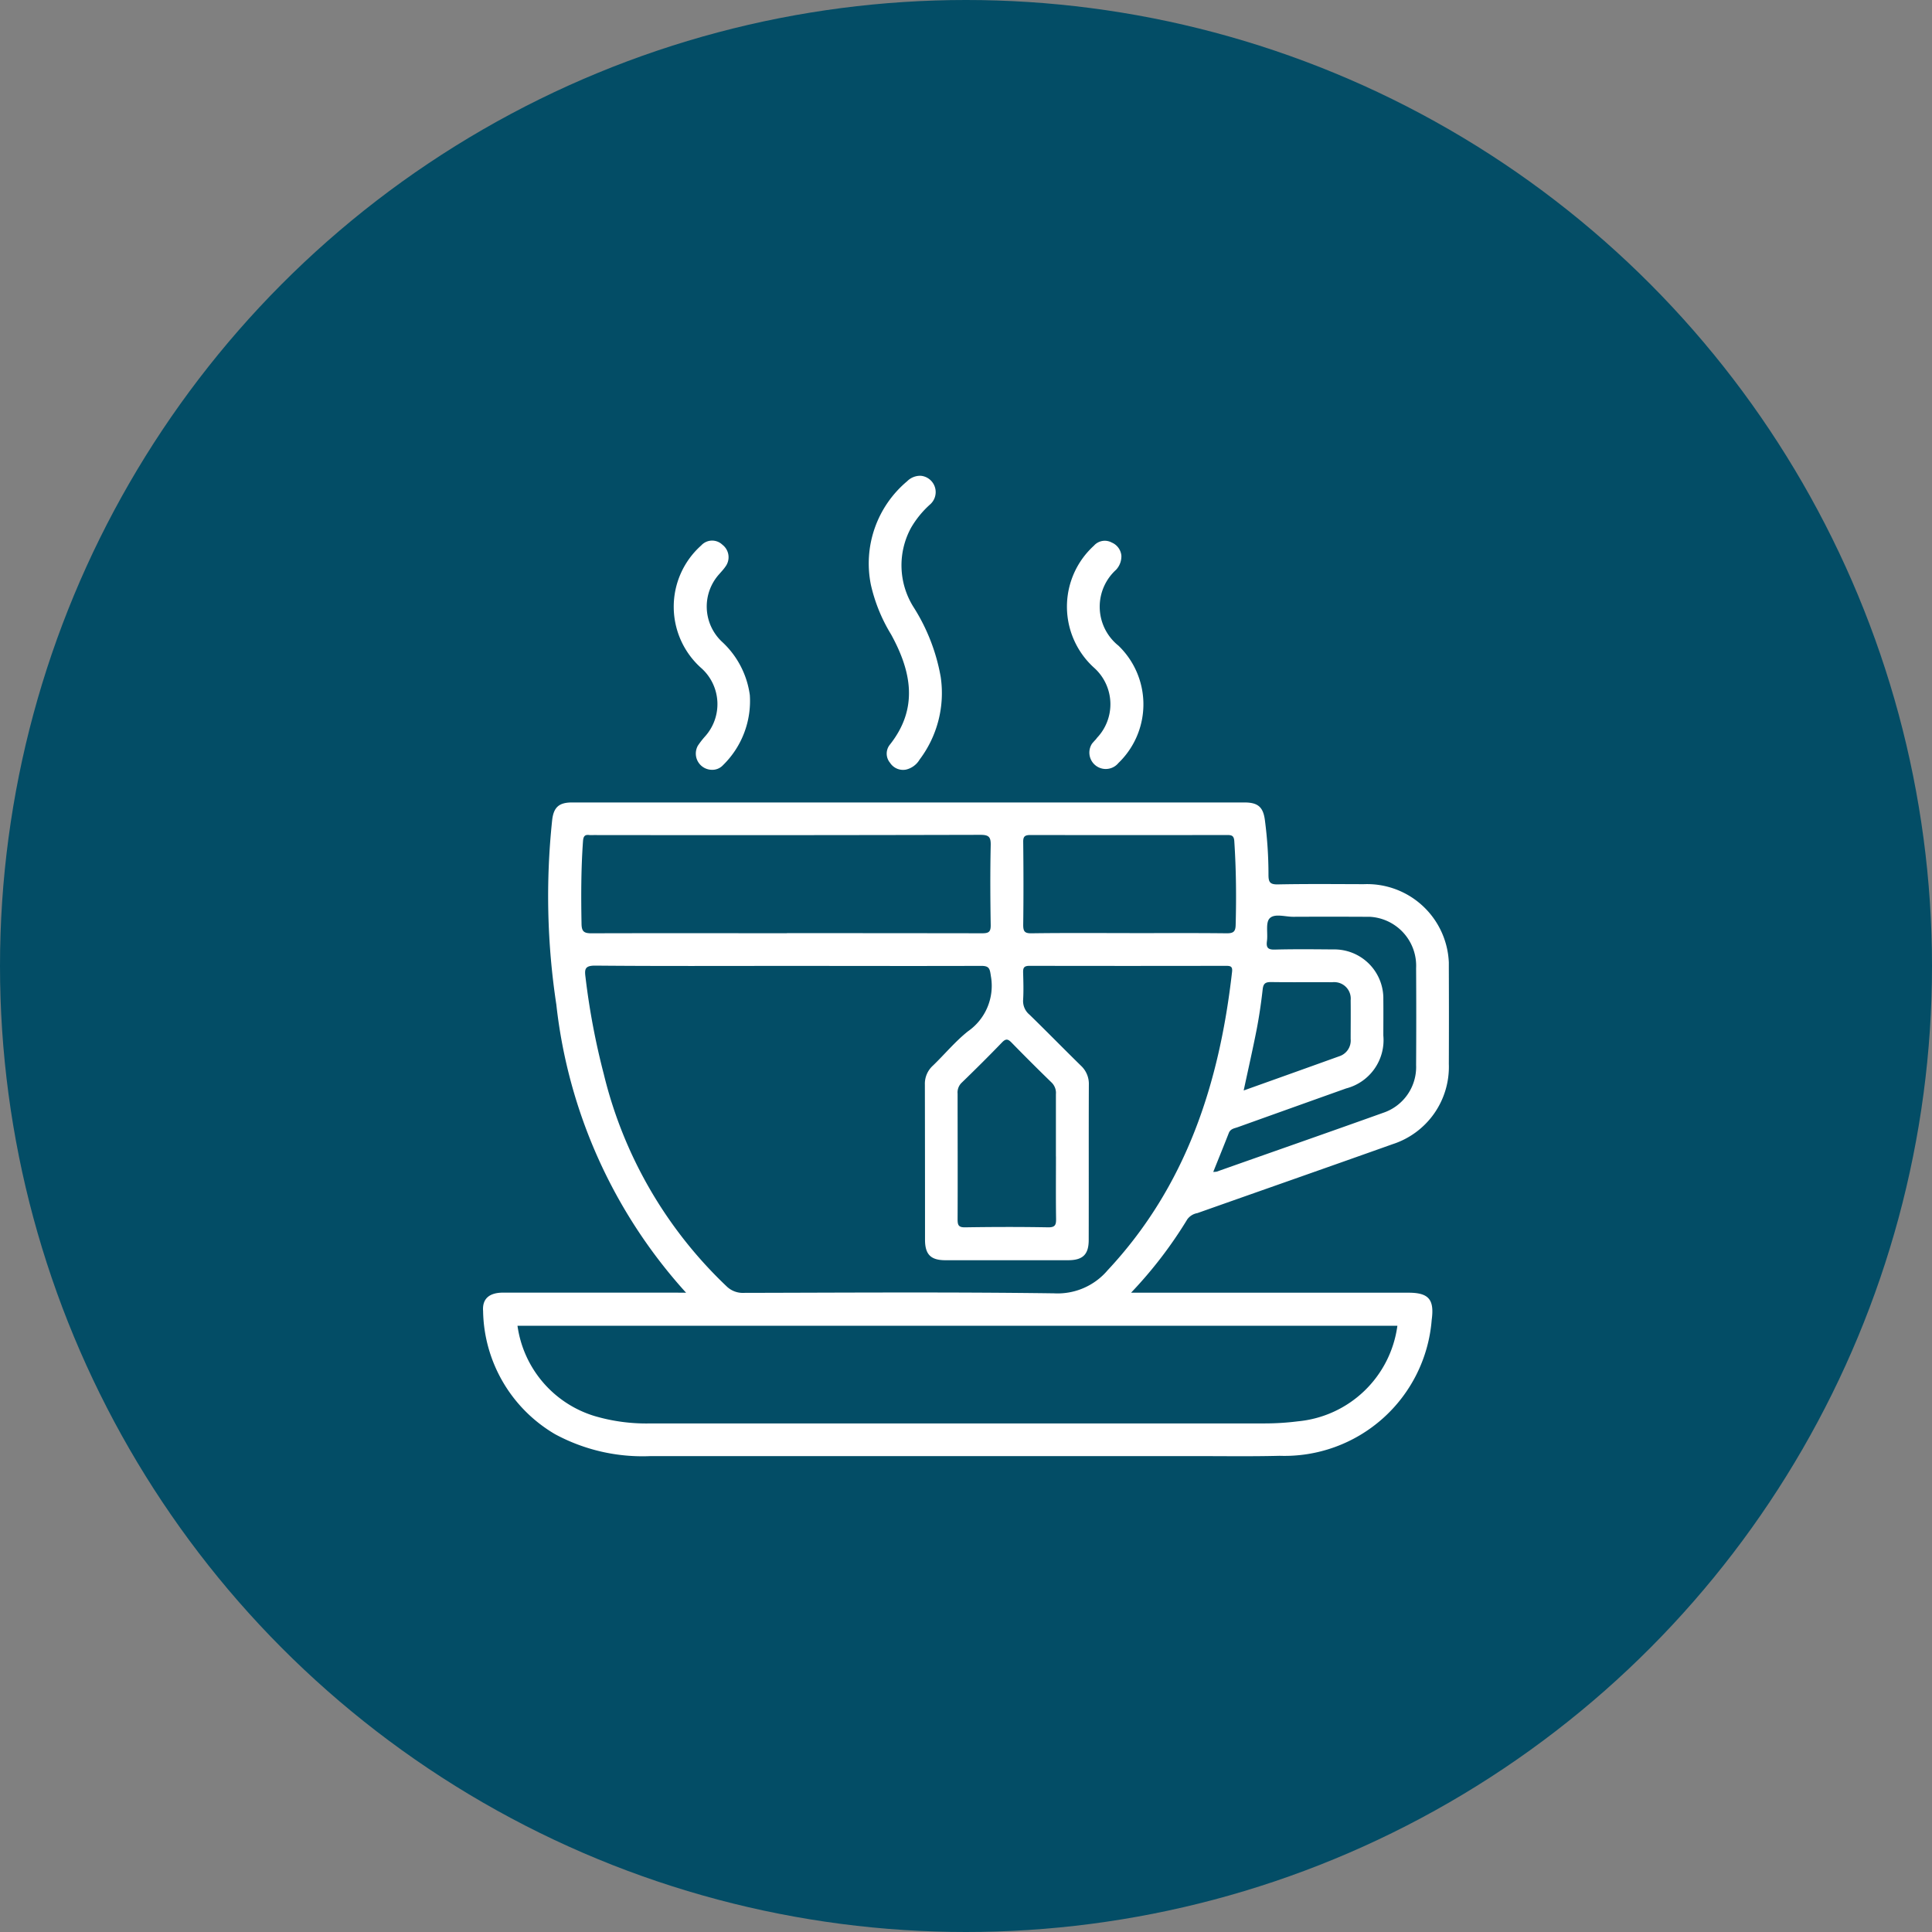
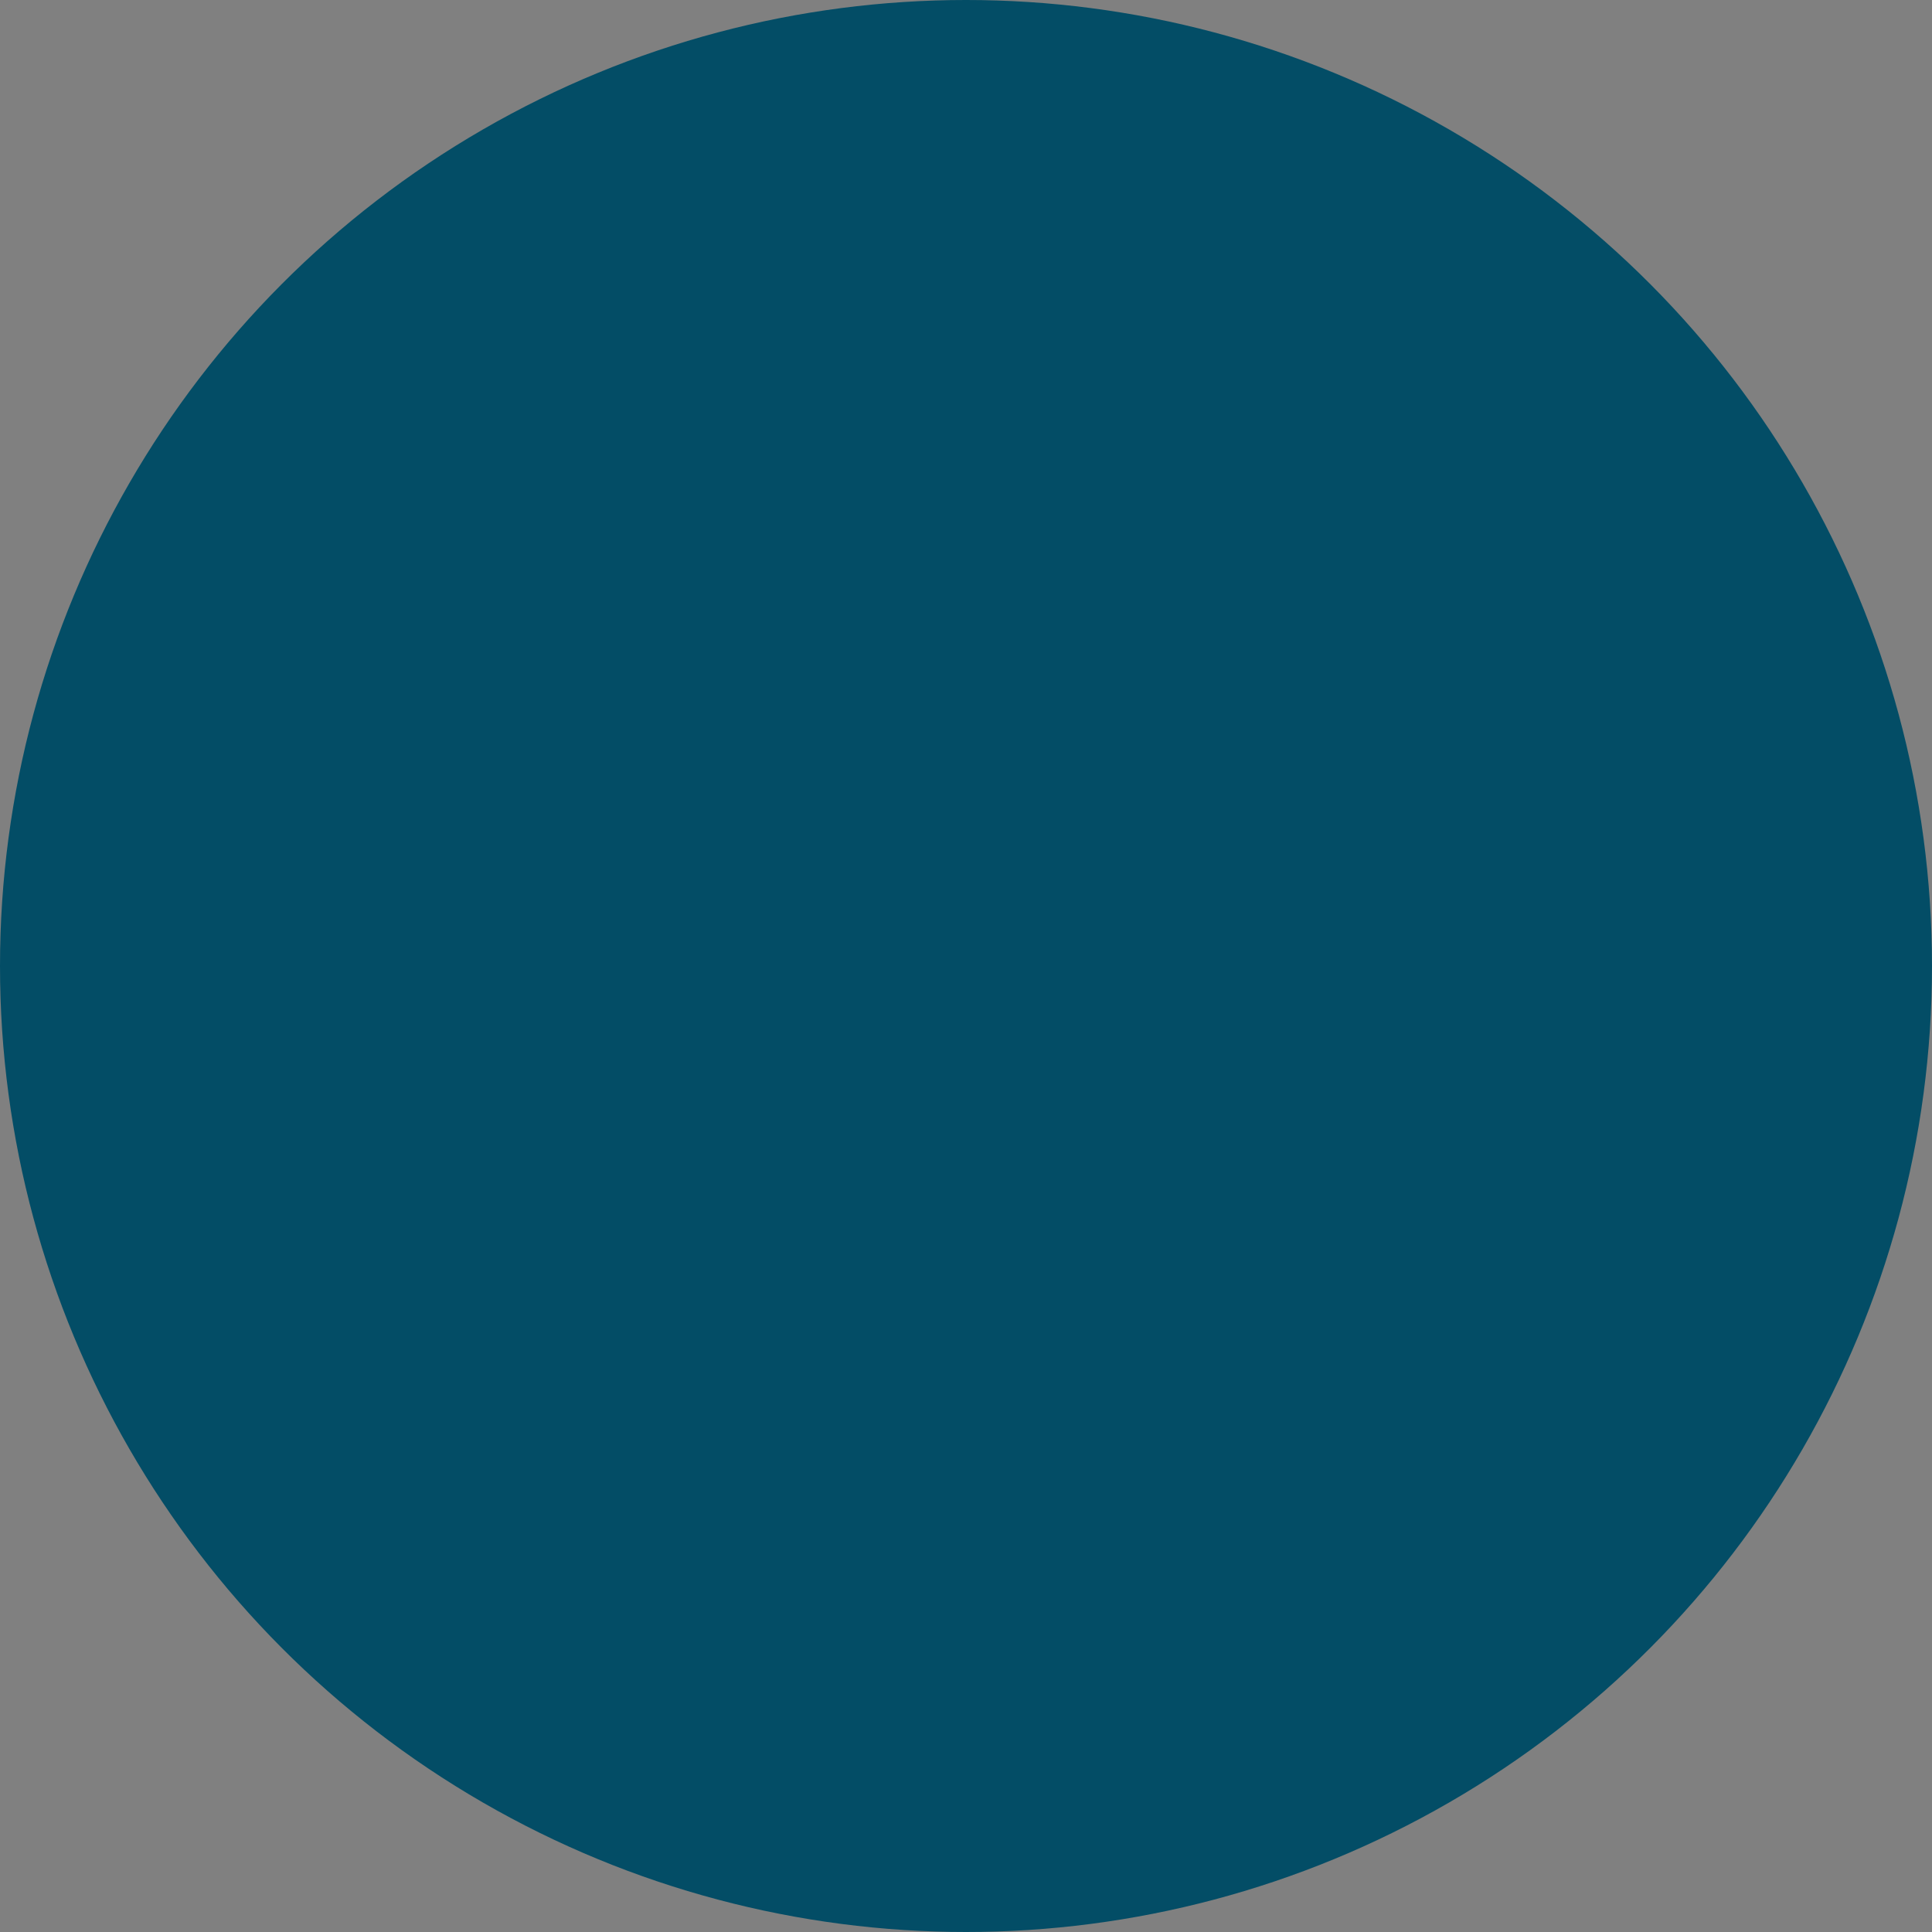
<svg xmlns="http://www.w3.org/2000/svg" id="icon" width="80" height="80" viewBox="0 0 80 80">
  <rect x="0" y="0" width="80" height="80" fill="#808080" stroke="none" />
  <circle id="Ellipse_17" data-name="Ellipse 17" cx="40" cy="40" r="40" fill="#034d66" />
  <g id="Group_1126" data-name="Group 1126" transform="translate(-641.991 -342.95)">
-     <path id="Path_15636" data-name="Path 15636" d="M670.4,396.479a21.219,21.219,0,0,1-5.372-11.929,29.87,29.87,0,0,1-.174-7.633c.059-.537.279-.739.825-.739h27.841c.574,0,.785.2.851.76a17.184,17.184,0,0,1,.145,2.233c0,.3.056.406.387.4,1.186-.024,2.372-.012,3.559-.009a3.386,3.386,0,0,1,3.522,3.245c0,.089,0,.178,0,.267q.008,1.967,0,3.933a3.363,3.363,0,0,1-2.331,3.322c-2.691.958-5.387,1.9-8.081,2.853a.655.655,0,0,0-.416.256,17.808,17.808,0,0,1-2.33,3.04h11.486c.839,0,1.077.279.963,1.121a6.113,6.113,0,0,1-6.3,5.633c-1.144.029-2.288.012-3.433.012H668.925a7.613,7.613,0,0,1-3.948-.906,6.024,6.024,0,0,1-2.982-5.1c-.04-.512.258-.763.831-.763H669.9Zm4.2-13.533c-2.655,0-5.311.012-7.965-.012-.421,0-.444.143-.4.474a29.815,29.815,0,0,0,.758,4.02,17.931,17.931,0,0,0,5.091,8.792.955.955,0,0,0,.711.265c4.279-.009,8.558-.039,12.837.019a2.715,2.715,0,0,0,2.224-.956c3.258-3.486,4.628-7.741,5.152-12.356.026-.225-.062-.249-.253-.249q-4.066.008-8.134,0c-.25,0-.27.1-.264.3.01.366.021.731,0,1.1a.731.731,0,0,0,.263.622c.719.7,1.417,1.415,2.133,2.116a1.026,1.026,0,0,1,.325.787c-.009,2.142,0,4.285-.006,6.427,0,.6-.243.837-.851.838h-5.084c-.606,0-.842-.239-.843-.846q0-3.214-.006-6.427a1.012,1.012,0,0,1,.332-.784c.487-.469.923-1,1.45-1.42a2.294,2.294,0,0,0,.95-2.294c-.043-.3-.064-.42-.406-.417C679.94,382.954,677.271,382.946,674.6,382.946Zm25.253,14.9H663.419a4.566,4.566,0,0,0,3.178,3.735,7.576,7.576,0,0,0,2.338.31H694.35a11.023,11.023,0,0,0,1.394-.088,4.587,4.587,0,0,0,4.11-3.957Zm-25.279-16.257q4.044,0,8.091.006c.271,0,.353-.062.349-.342-.018-1.1-.024-2.2,0-3.3.008-.347-.075-.435-.431-.434q-8.006.02-16.012.009a1.593,1.593,0,0,1-.169,0c-.2-.029-.256.054-.27.255-.082,1.136-.082,2.28-.061,3.421.006.31.094.393.411.392C669.178,381.587,671.874,381.593,674.576,381.593Zm14.193,0c1.341,0,2.679-.008,4.023.007.274,0,.361-.071.367-.346.031-1.155.02-2.309-.056-3.463-.015-.244-.115-.261-.31-.261q-4.067.008-8.131,0c-.239,0-.306.064-.3.3.013,1.141.015,2.283,0,3.424,0,.273.066.35.345.346,1.35-.019,2.705-.009,4.061-.009Zm-3.053,9.247c0-.859,0-1.719,0-2.579a.6.6,0,0,0-.184-.487q-.837-.813-1.648-1.644c-.15-.154-.237-.181-.4-.011-.548.568-1.109,1.125-1.676,1.674a.558.558,0,0,0-.163.449c0,1.734.008,3.467,0,5.2,0,.243.039.338.316.333,1.143-.018,2.288-.021,3.432,0,.3.005.334-.111.33-.362C685.708,392.56,685.716,391.7,685.716,390.84Zm6.518.64a.624.624,0,0,0,.149-.014c2.294-.812,4.589-1.611,6.879-2.431a2,2,0,0,0,1.369-1.979q.012-2.007,0-4.015a2.03,2.03,0,0,0-1.93-2.125c-.066,0-.131,0-.2,0q-1.48-.007-2.963,0c-.335,0-.773-.147-.974.067-.172.183-.066.616-.109.935-.036.269.031.364.325.356.8-.021,1.609-.013,2.413-.006a2.03,2.03,0,0,1,2.081,1.978c0,.036,0,.072,0,.107.005.493,0,.986,0,1.479a2.067,2.067,0,0,1-1.542,2.192q-2.244.8-4.488,1.605c-.139.049-.3.063-.37.244-.208.532-.423,1.058-.643,1.608Zm1.256-3.371c1.364-.487,2.66-.95,3.955-1.416a.685.685,0,0,0,.476-.716c0-.535.007-1.07,0-1.6a.682.682,0,0,0-.606-.751.714.714,0,0,0-.16,0c-.845-.007-1.692.006-2.537-.007-.231,0-.313.064-.34.3-.063.558-.144,1.115-.25,1.666-.162.824-.348,1.641-.538,2.529Z" fill="#fff" />
-     <path id="Path_15637" data-name="Path 15637" d="M680.119,362.651a.679.679,0,0,1,.4,1.173,3.989,3.989,0,0,0-.8.974,3.248,3.248,0,0,0,.124,3.329,7.95,7.95,0,0,1,1.1,2.851,4.571,4.571,0,0,1-.873,3.424.891.891,0,0,1-.562.415.641.641,0,0,1-.662-.281.591.591,0,0,1-.011-.747c1.2-1.511.893-3.039.056-4.565a6.811,6.811,0,0,1-.838-2.057,4.441,4.441,0,0,1,1.5-4.289A.763.763,0,0,1,680.119,362.651Z" fill="#fff" />
-     <path id="Path_15638" data-name="Path 15638" d="M671.474,374.826a.672.672,0,0,1-.585-1,3.479,3.479,0,0,1,.283-.367,2,2,0,0,0-.118-2.823,3.4,3.4,0,0,1-.028-5.1.612.612,0,0,1,.866-.041l.017.015a.651.651,0,0,1,.116.909c-.071.105-.163.2-.244.295a2,2,0,0,0,.117,2.82h0a3.666,3.666,0,0,1,1.142,2.2,3.713,3.713,0,0,1-1.111,2.9A.6.6,0,0,1,671.474,374.826Z" fill="#fff" />
-     <path id="Path_15639" data-name="Path 15639" d="M688.425,365.959a.816.816,0,0,1-.222.586,2.065,2.065,0,0,0-.136,2.919,1.988,1.988,0,0,0,.237.222,3.371,3.371,0,0,1,.092,4.765c-.03.031-.061.062-.092.092a.679.679,0,0,1-1.1-.792.929.929,0,0,1,.07-.083c.044-.055.1-.1.138-.162a2.024,2.024,0,0,0-.069-2.861l-.031-.029a3.411,3.411,0,0,1-.277-4.815c.08-.089.164-.175.253-.256a.6.6,0,0,1,.739-.129A.655.655,0,0,1,688.425,365.959Z" fill="#fff" />
-   </g>
+     </g>
</svg>